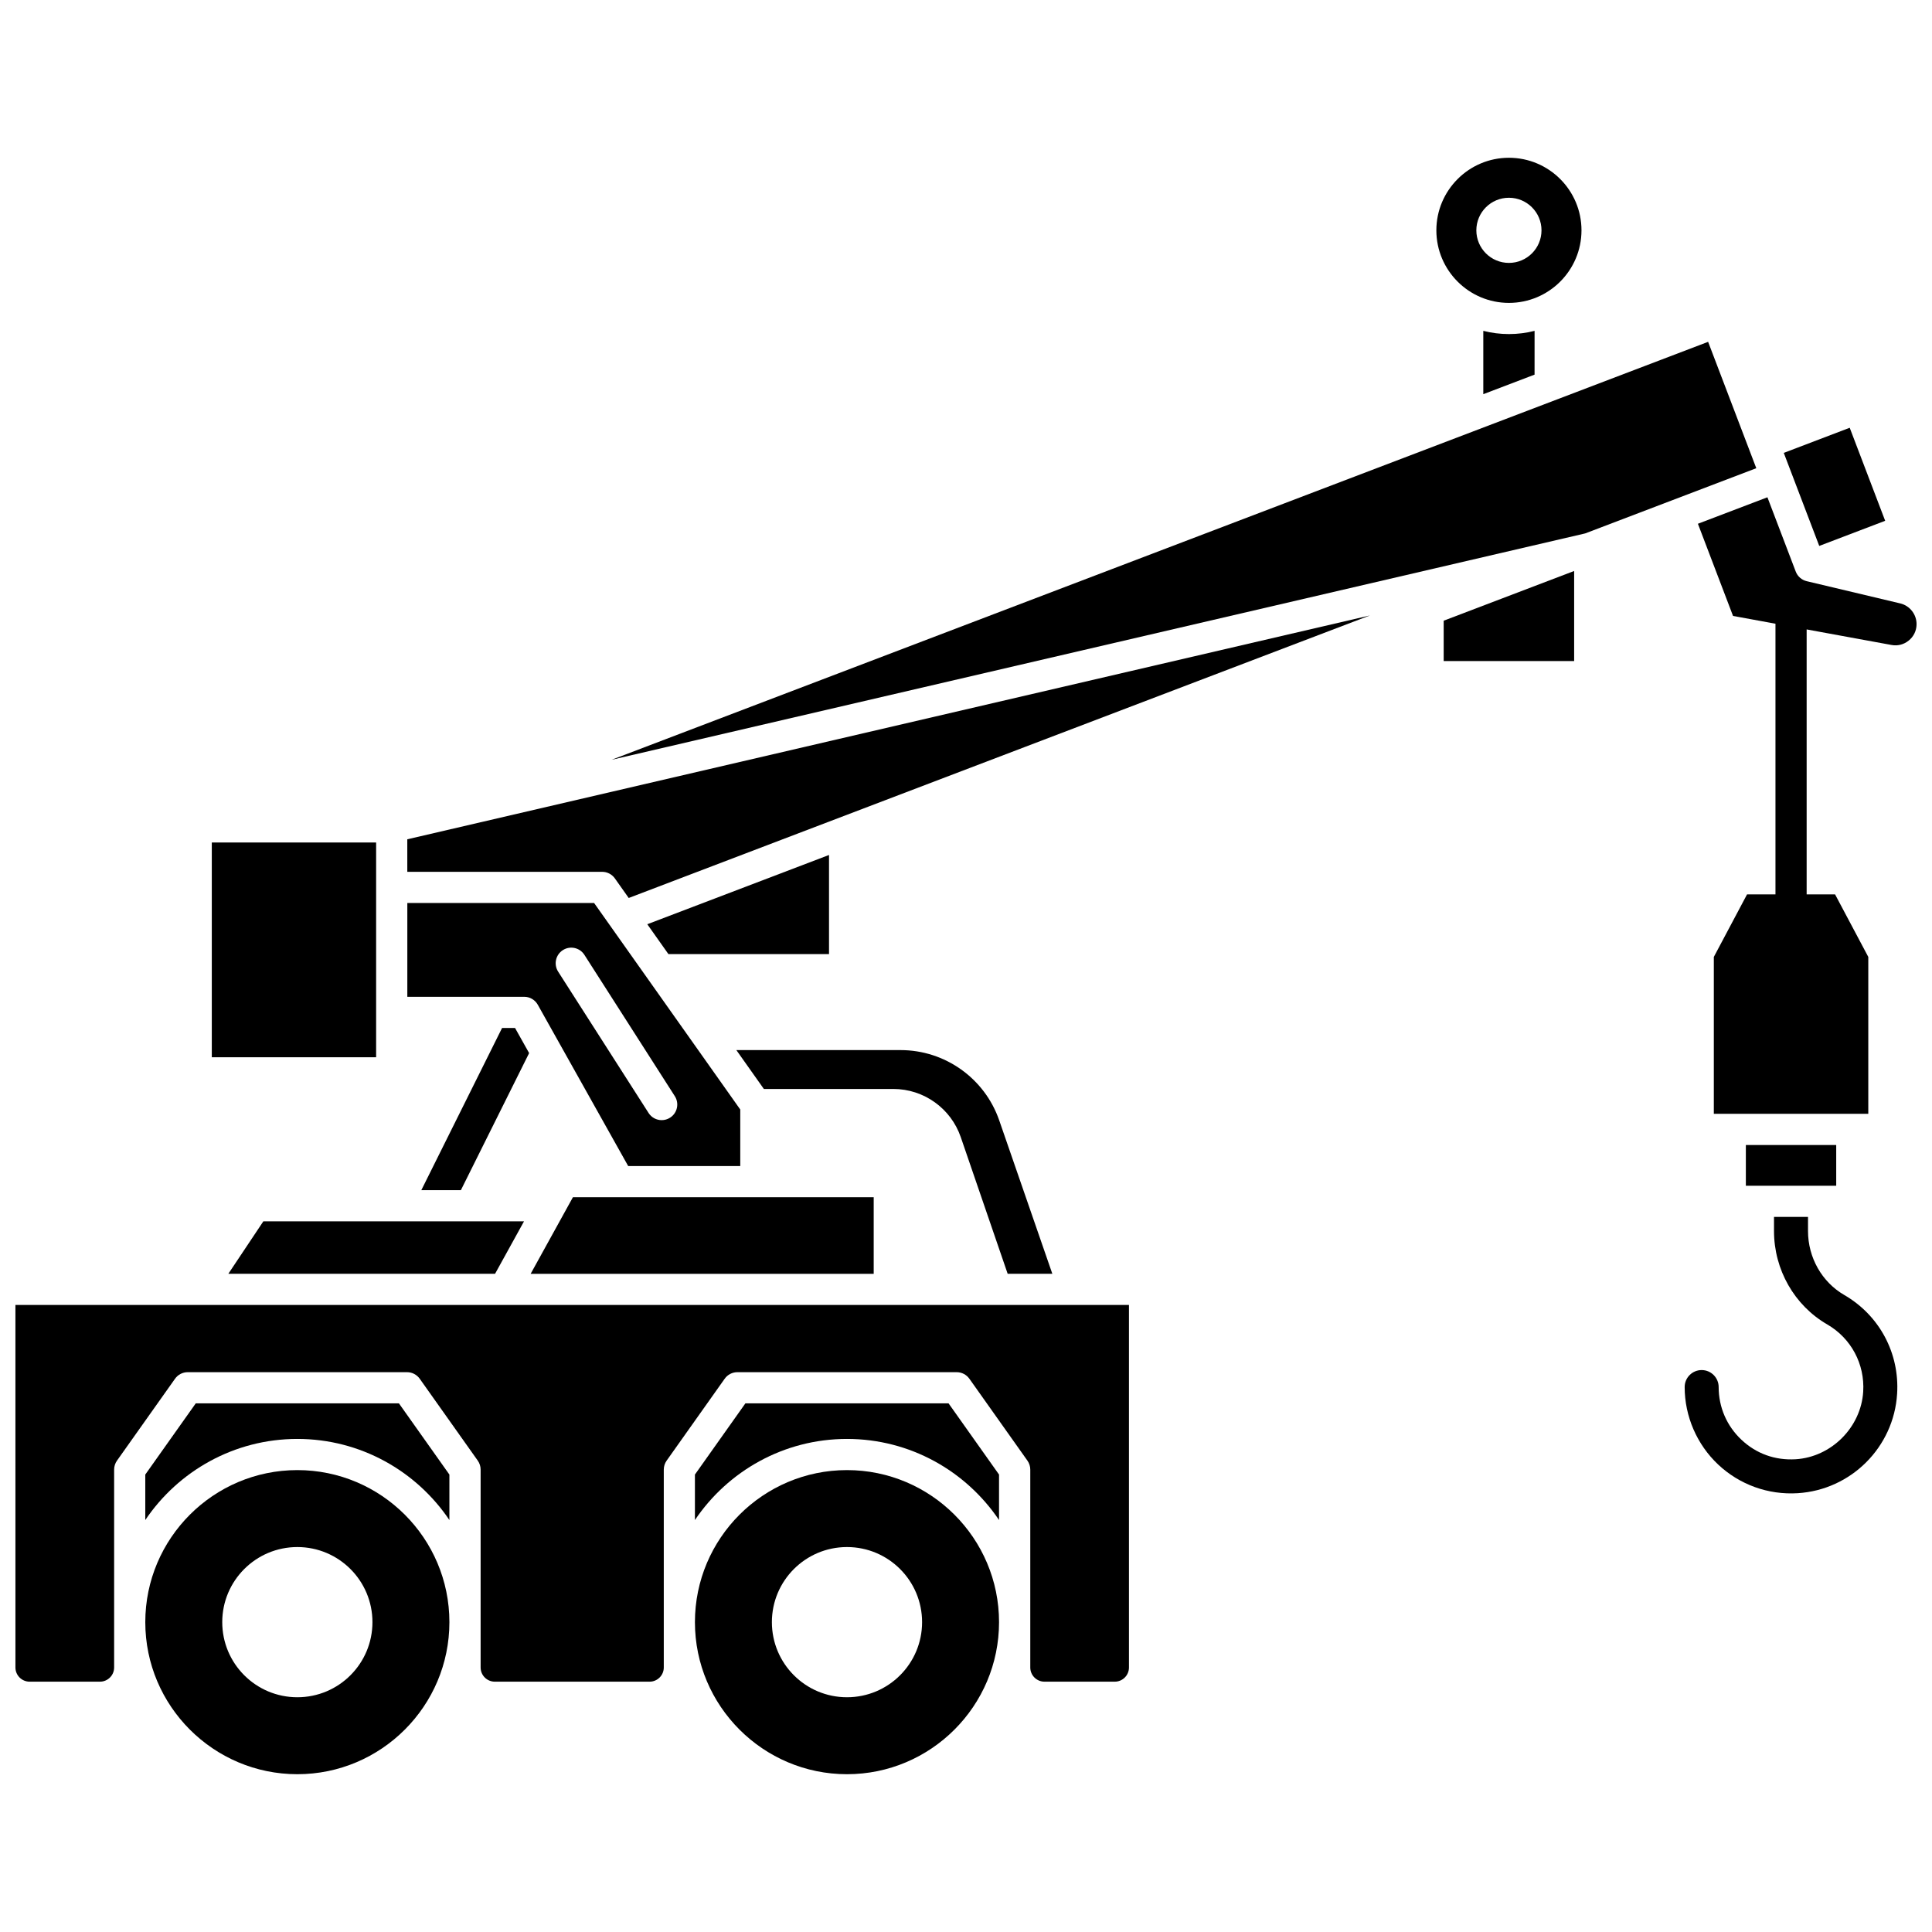
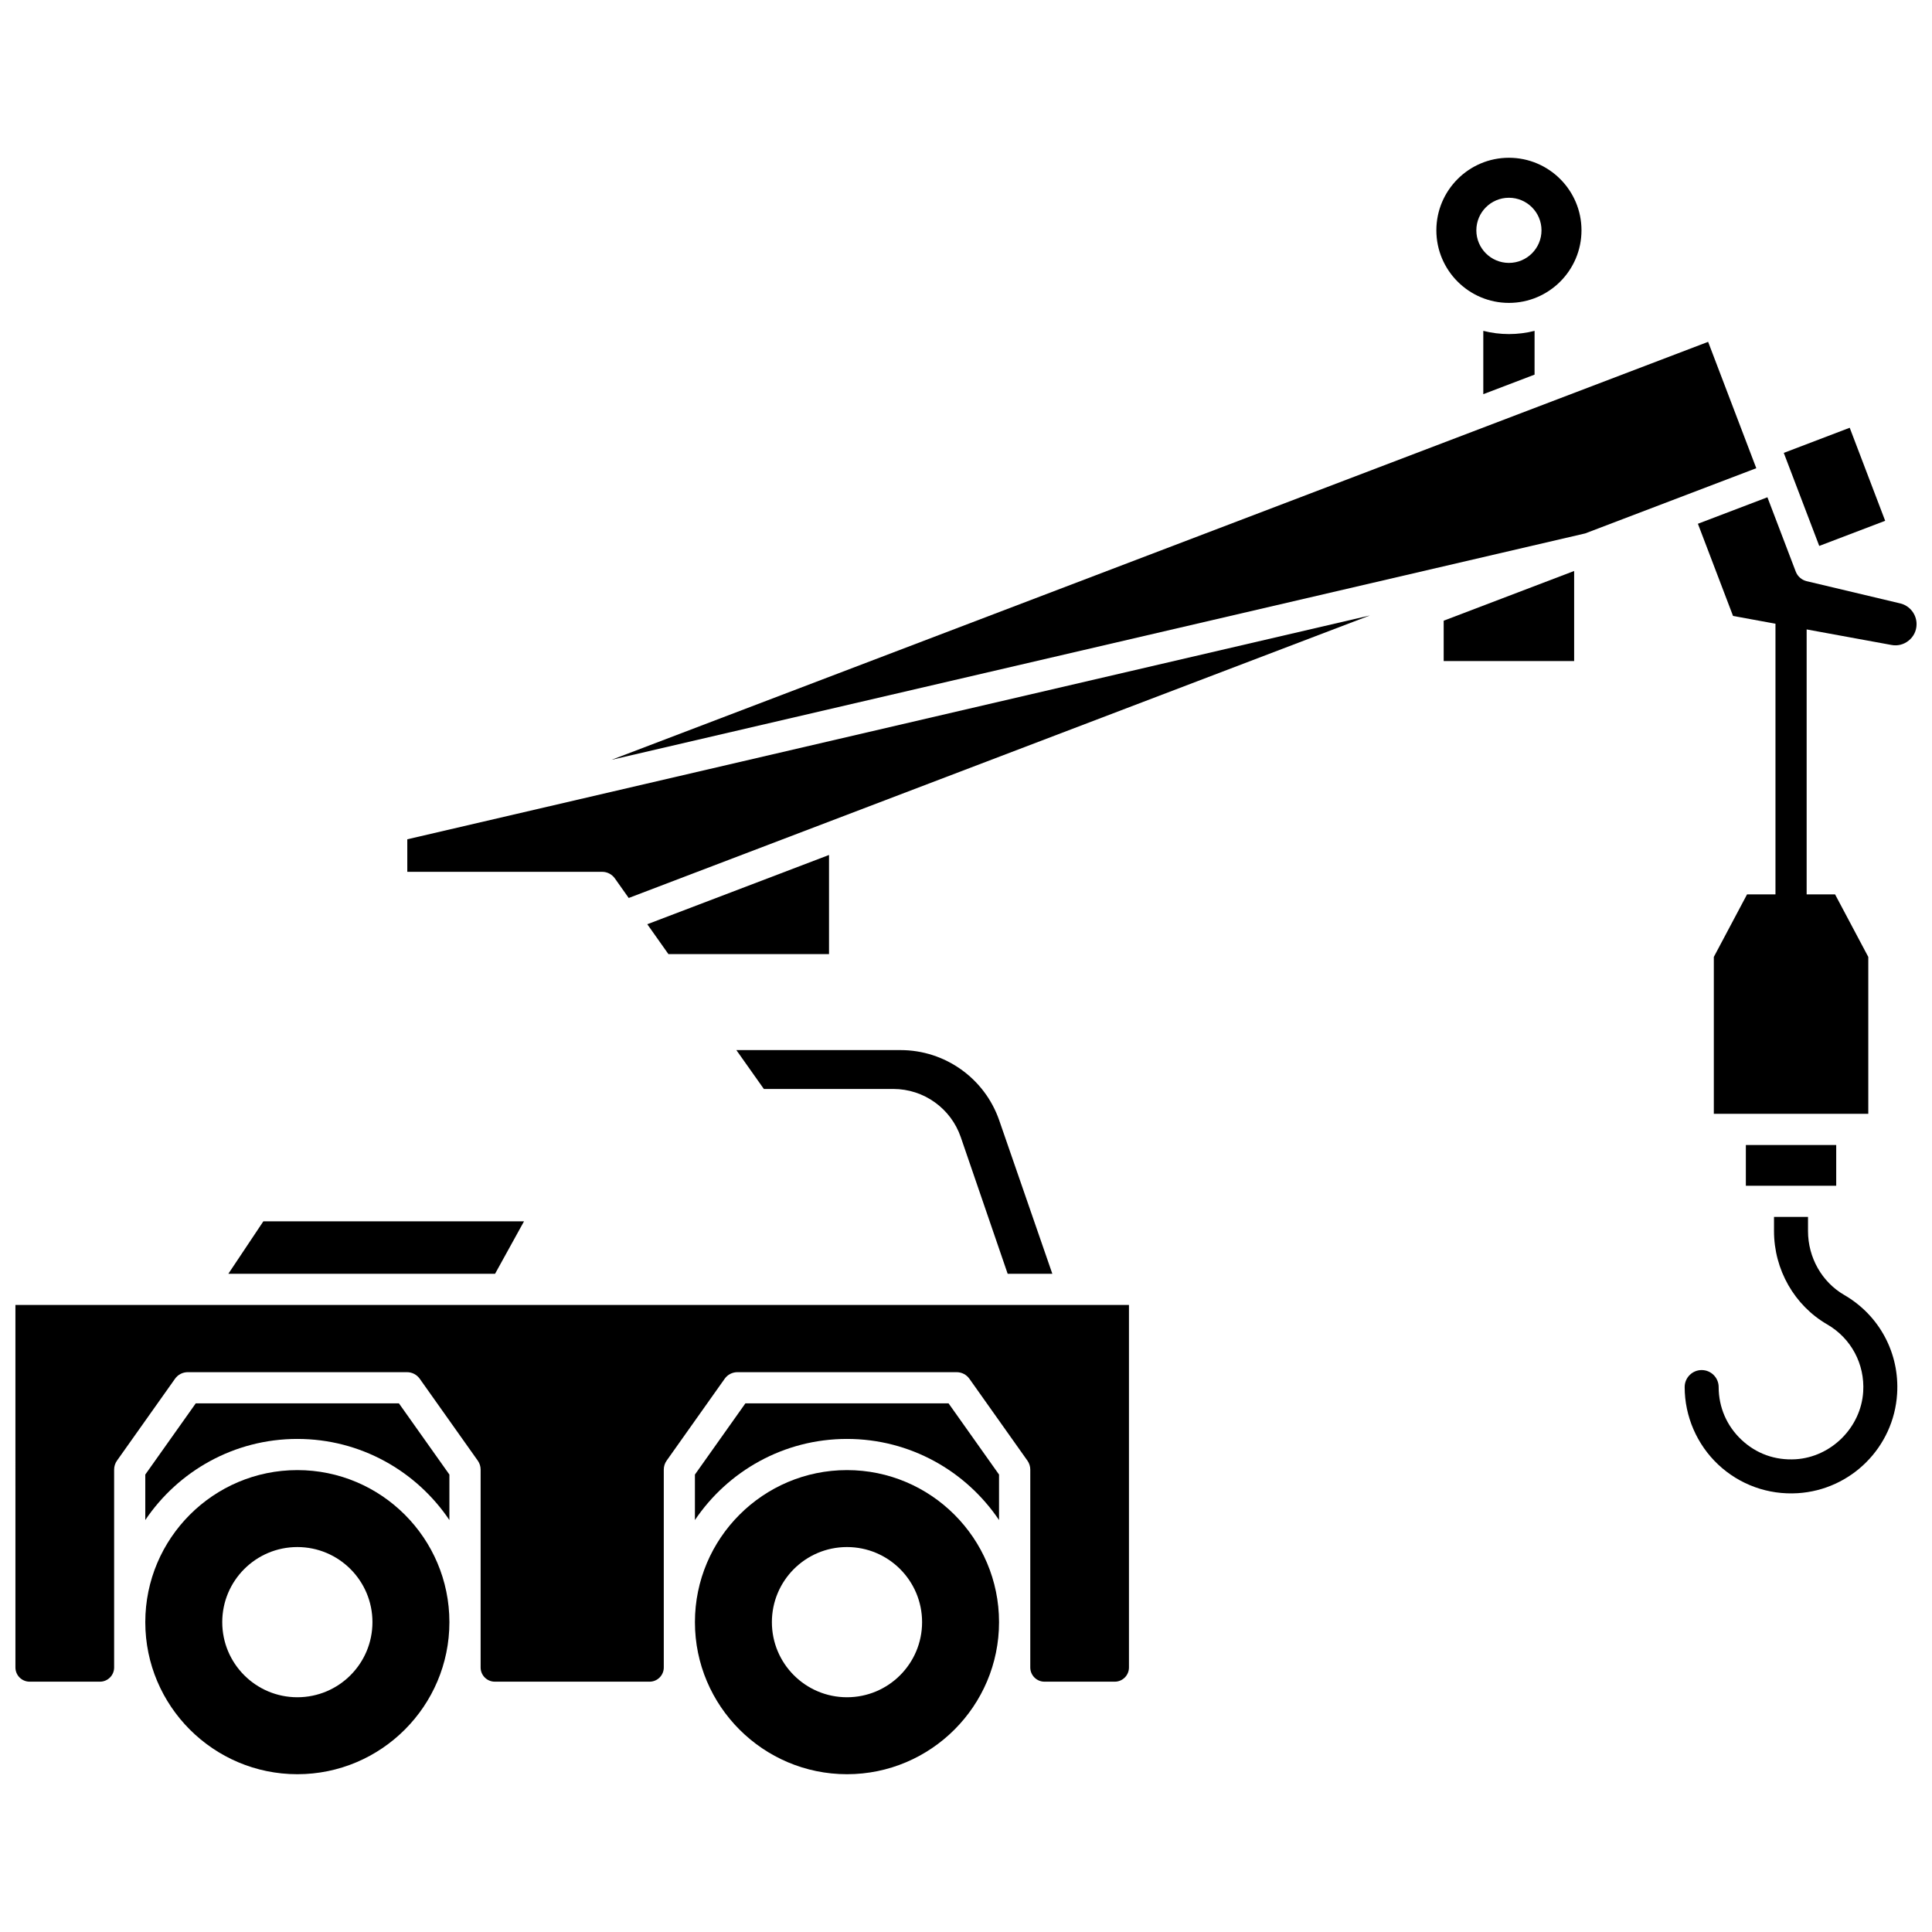
<svg xmlns="http://www.w3.org/2000/svg" width="800px" height="800px" version="1.1" viewBox="144 144 512 512">
  <defs>
    <clipPath id="b">
      <path d="m593 275h58.902v165h-58.902z" />
    </clipPath>
    <clipPath id="a">
      <path d="m148.09 489h295.91v101h-295.91z" />
    </clipPath>
  </defs>
  <path d="m222.8 533.59c-22.219 0-40.297 18.078-40.297 40.297s18.078 40.297 40.297 40.297 40.297-18.078 40.297-40.297-18.074-40.297-40.297-40.297zm0 60.199c-10.992 0-19.902-8.91-19.902-19.902s8.91-19.902 19.902-19.902c10.992 0 19.902 8.91 19.902 19.902s-8.91 19.902-19.902 19.902z" />
-   <path d="m200.13 367.27h43.547v56.914h-43.547z" />
-   <path d="m280.49 416.42h-3.434l-21.398 42.98h10.484l18.082-36.32z" />
  <path d="m422.88 481.57-14.078-40.668c-3.856-11.137-14.363-18.617-26.148-18.617h-43.512l7.289 10.301h34.301c8.074 0 15.258 5.133 17.883 12.77l12.43 36.215z" />
-   <path d="m375.54 461.28h-79.711l-11.199 20.293h90.91z" />
  <path d="m537.09 231.68v16.781l13.586-5.18 0.004-11.602c-2.176 0.555-4.449 0.852-6.793 0.852-2.348 0-4.621-0.297-6.797-0.852z" />
  <path d="m204.51 481.57h70.684l7.676-13.906h-69.078z" />
  <path d="m616.72 264.02 17.473-6.66 9.398 24.656-17.473 6.66z" />
  <path d="m543.88 224.27c10.605 0 19.23-8.625 19.23-19.23 0.004-10.605-8.625-19.23-19.23-19.23-10.605 0-19.23 8.625-19.23 19.234 0 10.602 8.629 19.227 19.23 19.227zm0-27.863c4.769 0 8.633 3.867 8.633 8.633 0 4.769-3.867 8.633-8.633 8.633-4.769 0-8.633-3.867-8.633-8.633 0-4.769 3.867-8.633 8.633-8.633z" />
-   <path d="m286.52 410.27 23.957 42.746h29.699v-14.984l-38.734-54.734h-49.496v24.863h30.973c1.492-0.004 2.871 0.805 3.602 2.109zm6.648-14.48c1.922-1.23 4.473-0.668 5.703 1.254l23.961 37.449c1.23 1.922 0.668 4.477-1.254 5.703-0.691 0.441-1.461 0.652-2.223 0.652-1.363 0-2.695-0.672-3.481-1.906l-23.961-37.449c-1.227-1.922-0.668-4.477 1.254-5.703z" />
  <path d="m321.14 396.85h42.559v-26.273l-48.16 18.355z" />
  <path d="m251.94 375.04h51.633c1.34 0 2.598 0.652 3.371 1.742l3.672 5.191 196.42-74.871-255.1 59.32z" />
  <path d="m526.59 319.19h34.574v-23.875l-34.574 13.176z" />
  <path d="m632.74 487.18c-5.918-3.426-9.598-9.918-9.598-16.934v-3.754h-9.012v3.754c0 10.223 5.398 19.699 14.094 24.734 6.344 3.672 10 10.508 9.543 17.836-0.586 9.453-8.449 17.316-17.902 17.902-5.469 0.324-10.438-1.477-14.355-5.16-3.898-3.664-6.047-8.625-6.047-13.973 0-2.484-2.019-4.504-4.504-4.504-2.484 0-4.504 2.019-4.504 4.504 0 7.746 3.238 15.23 8.883 20.539 5.684 5.34 13.262 8.074 21.082 7.586 14.141-0.875 25.461-12.195 26.336-26.332 0.68-10.77-4.695-20.805-14.016-26.199z" />
  <path d="m606.67 447.44h23.945v10.797h-23.945z" />
  <g clip-path="url(#b)">
    <path d="m647.58 303.91-24.789-5.891c-1.328-0.316-2.418-1.27-2.902-2.547l-7.504-19.688-18.422 7.019 9.309 24.426 11.246 2.062v71.727h-7.531l-8.805 16.578v41.574h40.934v-41.574l-8.805-16.578h-7.531v-70.215l22.488 4.121c1.641 0.305 3.262-0.113 4.559-1.164s2.039-2.551 2.082-4.219c0.066-2.652-1.75-5.019-4.328-5.633z" />
  </g>
  <path d="m596.67 234.59-290.61 110.77 258.03-60 45.344-17.281z" />
  <path d="m195.88 515.9-13.379 18.875v12.051c8.73-12.957 23.535-21.496 40.297-21.496 16.766 0 31.57 8.539 40.297 21.496v-12.051l-13.379-18.875z" />
  <path d="m368.46 533.59c-22.219 0-40.297 18.078-40.297 40.297s18.078 40.297 40.297 40.297 40.297-18.078 40.297-40.297-18.078-40.297-40.297-40.297zm0 60.199c-10.992 0-19.902-8.91-19.902-19.902s8.91-19.902 19.902-19.902c10.992 0 19.902 8.91 19.902 19.902s-8.91 19.902-19.902 19.902z" />
  <path d="m341.54 515.9-13.379 18.875v12.051c8.73-12.957 23.535-21.496 40.297-21.496 16.766 0 31.57 8.539 40.297 21.496v-12.051l-13.379-18.875z" />
  <g clip-path="url(#a)">
    <path d="m148.09 585.9c0 2.074 1.688 3.762 3.762 3.762h18.633c2.074 0 3.762-1.688 3.762-3.762v-52.438c0-0.855 0.266-1.691 0.762-2.387l15.375-21.691c0.773-1.094 2.031-1.742 3.371-1.742h58.109c1.34 0 2.594 0.648 3.371 1.742l15.375 21.691c0.496 0.699 0.762 1.531 0.762 2.387v52.438c0 2.074 1.688 3.762 3.762 3.762h41.016c2.074 0 3.762-1.688 3.762-3.762v-52.438c0-0.855 0.266-1.691 0.762-2.387l15.375-21.691c0.773-1.094 2.031-1.742 3.371-1.742h58.109c1.34 0 2.594 0.648 3.371 1.742l15.375 21.691c0.496 0.699 0.762 1.531 0.762 2.387v52.438c0 2.074 1.688 3.762 3.762 3.762h18.629c2.074 0 3.762-1.688 3.762-3.762v-96.074l-295.1 0.004z" />
  </g>
</svg>